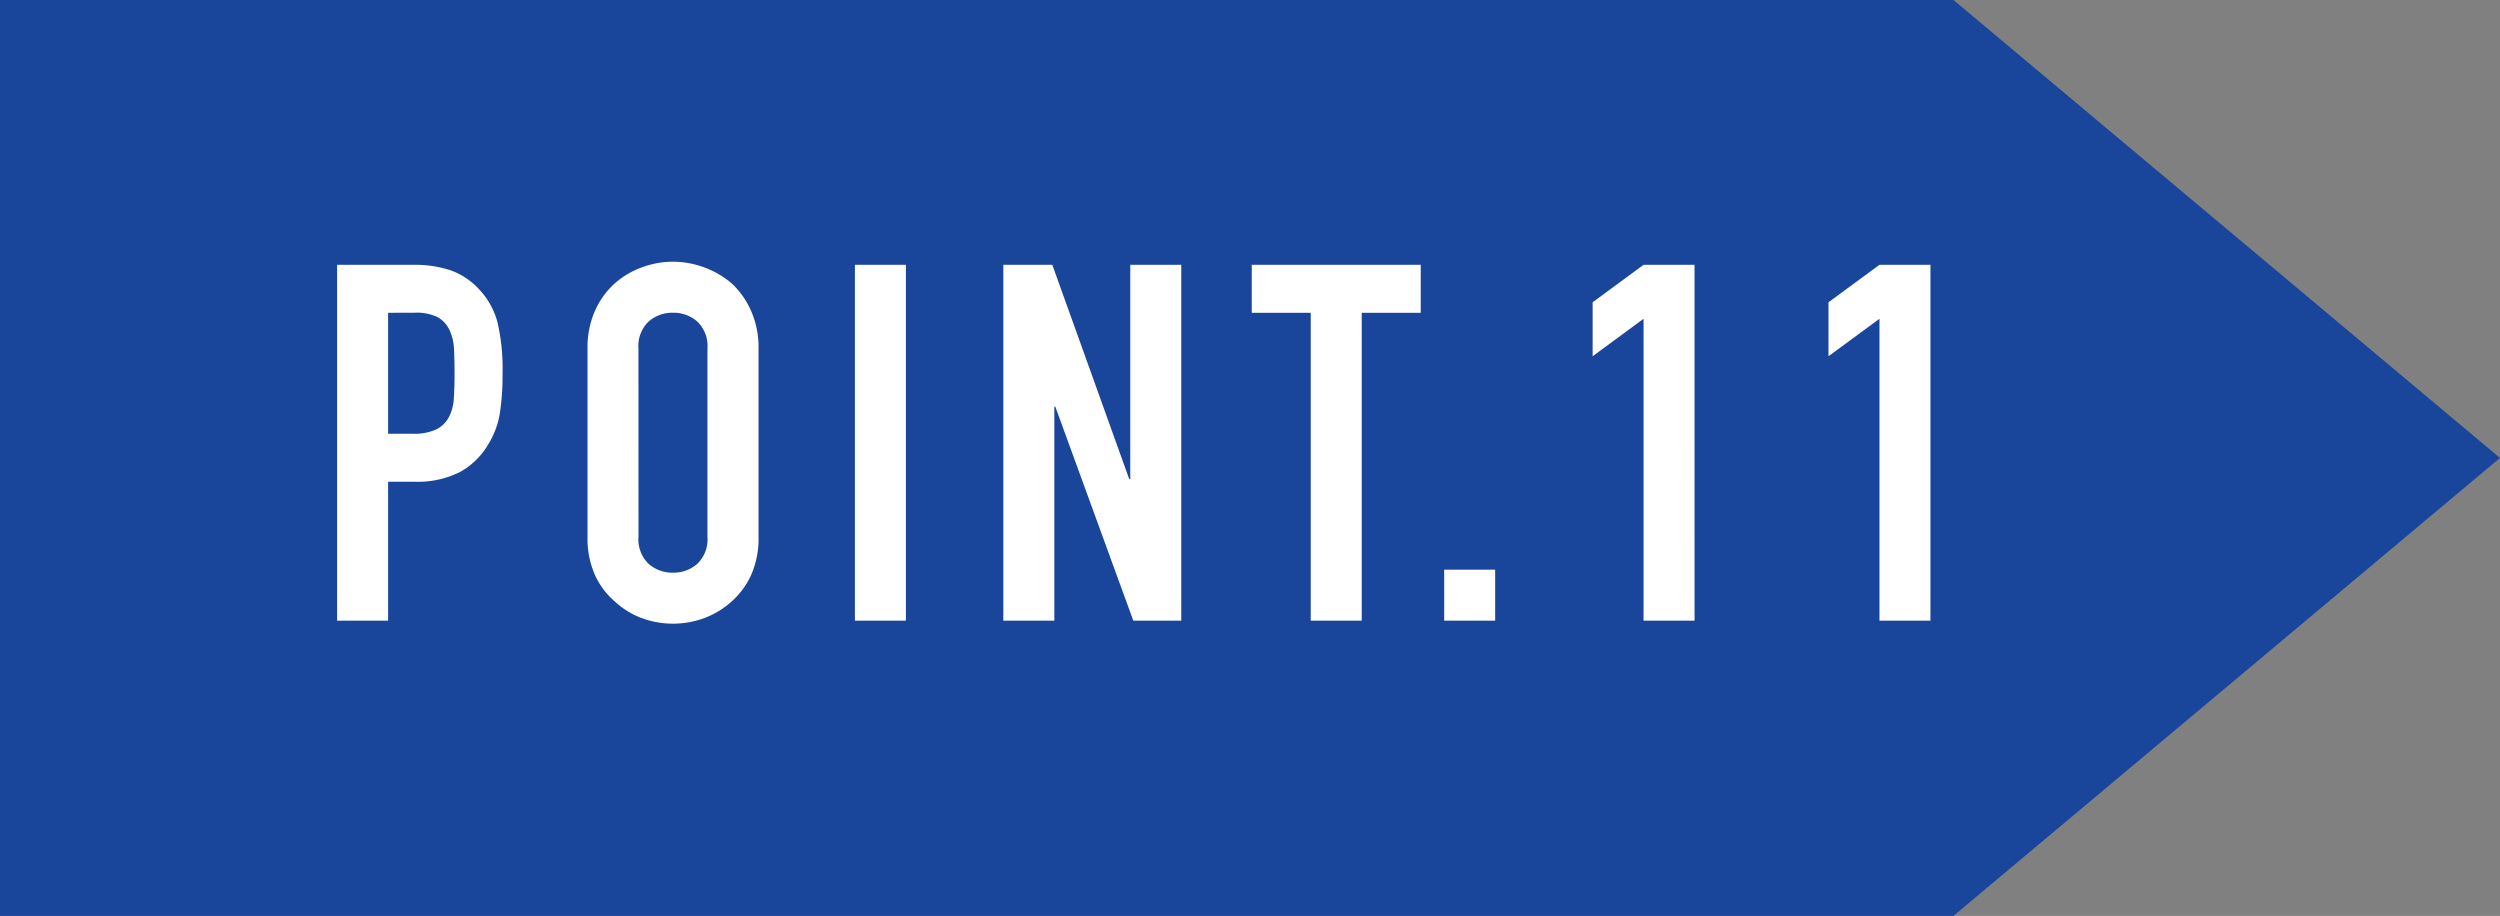
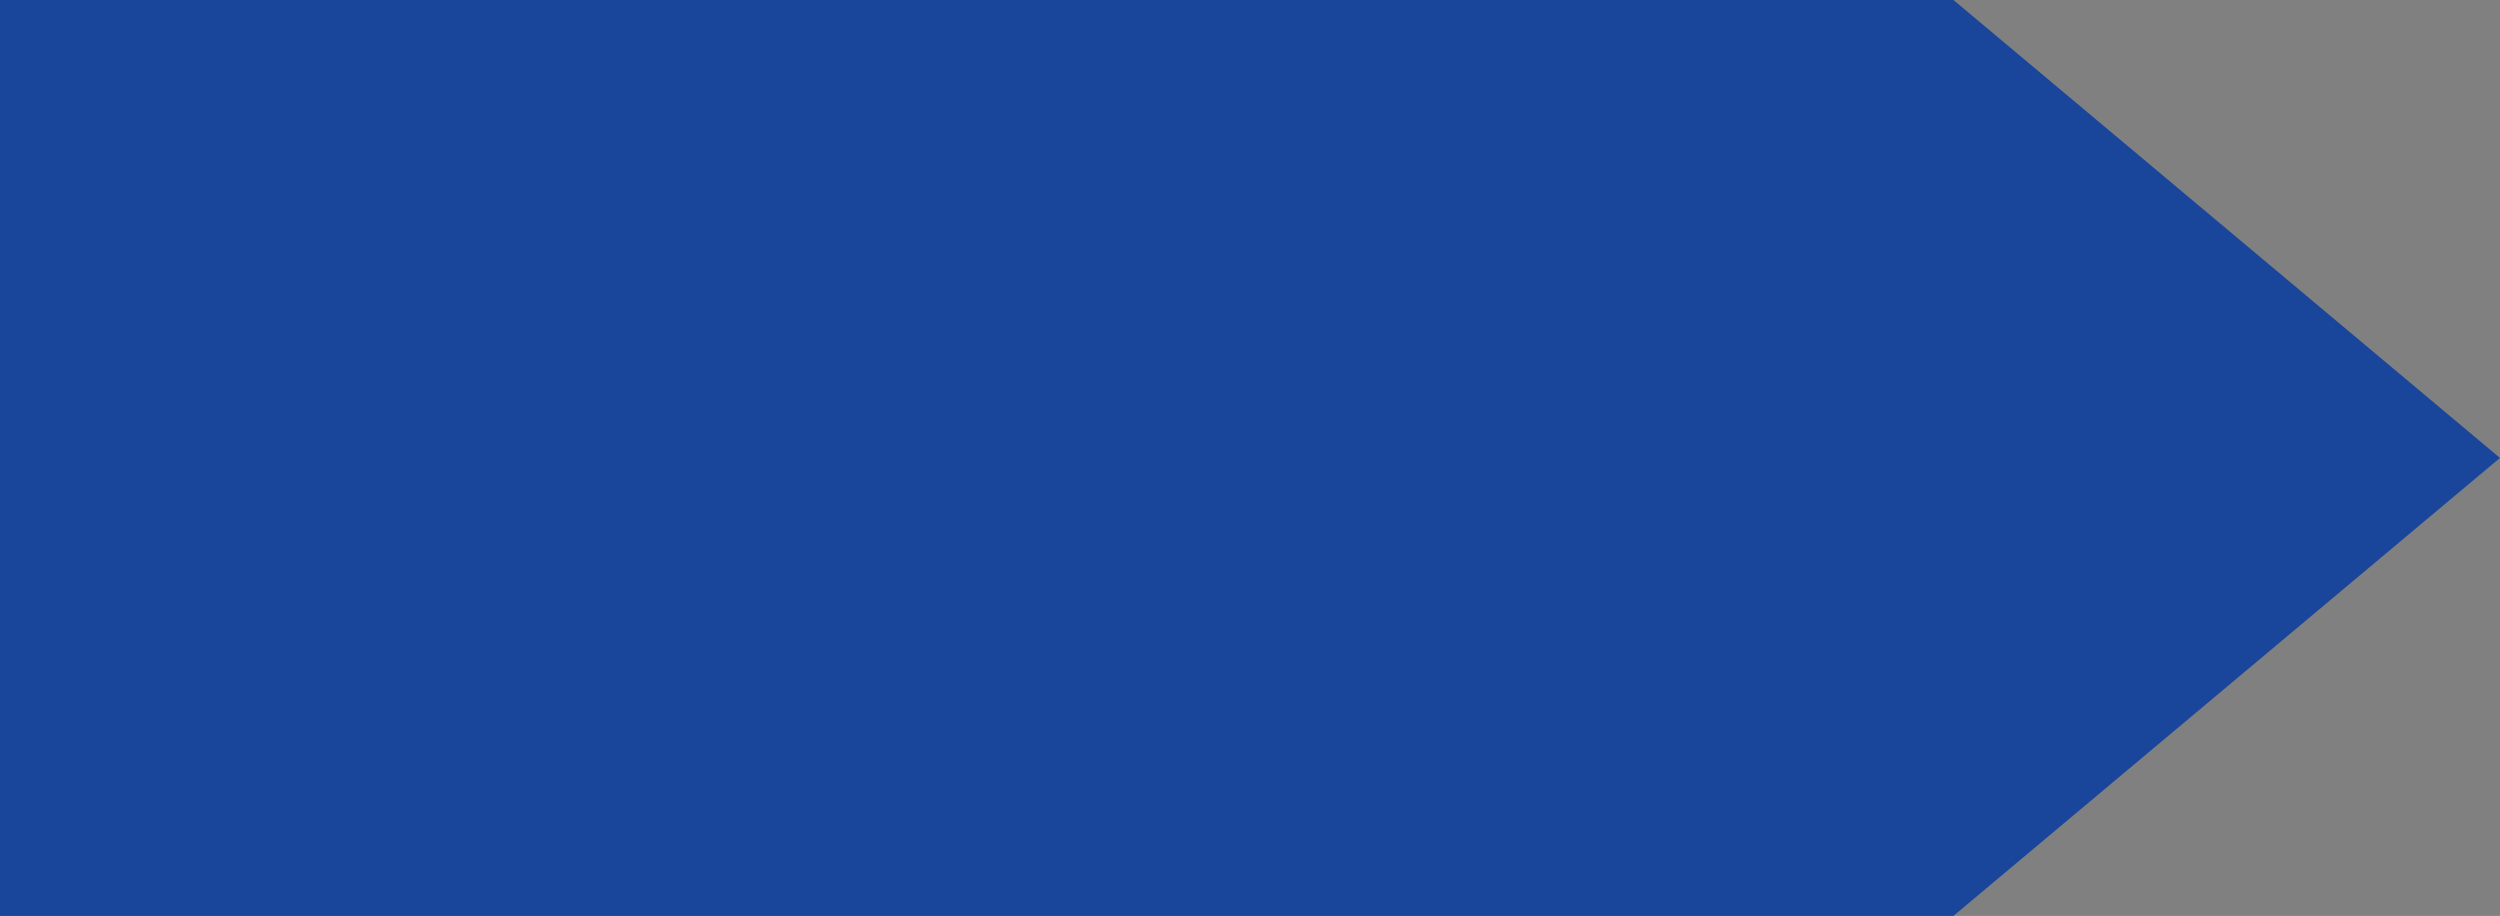
<svg xmlns="http://www.w3.org/2000/svg" width="105.04" height="38.485" viewBox="0 0 105.04 38.485">
  <rect x="0" y="0" width="105.04" height="38.485" fill="#808080" stroke="none" />
  <g id="グループ_102" data-name="グループ 102" transform="translate(-582.844 -1881)">
    <path id="パス_12" data-name="パス 12" d="M2759.844,1465.9h82.074l22.965,19.243-22.965,19.242h-82.074V1465.9" transform="translate(-2177 415.098)" fill="#19469b" />
-     <path id="パス_51" data-name="パス 51" d="M1.008,0V-14.952H4.221a4.776,4.776,0,0,1,1.554.231,2.981,2.981,0,0,1,1.218.819,3.2,3.2,0,0,1,.756,1.376,8.6,8.6,0,0,1,.21,2.131,10.573,10.573,0,0,1-.116,1.7,3.556,3.556,0,0,1-.493,1.3A3.127,3.127,0,0,1,6.174-6.248a3.958,3.958,0,0,1-1.932.41H3.15V0ZM3.15-12.936v5.082H4.179a2.189,2.189,0,0,0,1.008-.189,1.189,1.189,0,0,0,.525-.525,1.919,1.919,0,0,0,.2-.777q.031-.462.031-1.029,0-.525-.021-1a2.158,2.158,0,0,0-.189-.83,1.193,1.193,0,0,0-.5-.546,2,2,0,0,0-.966-.189Zm8.379,1.512a3.82,3.82,0,0,1,.315-1.6,3.373,3.373,0,0,1,.84-1.155,3.551,3.551,0,0,1,1.145-.672,3.783,3.783,0,0,1,1.292-.231,3.783,3.783,0,0,1,1.292.231,3.807,3.807,0,0,1,1.165.672A3.516,3.516,0,0,1,18.4-13.02a3.82,3.82,0,0,1,.315,1.6v7.9A3.785,3.785,0,0,1,18.4-1.911,3.336,3.336,0,0,1,17.577-.8,3.6,3.6,0,0,1,16.412-.1,3.783,3.783,0,0,1,15.12.126,3.783,3.783,0,0,1,13.829-.1,3.37,3.37,0,0,1,12.684-.8a3.206,3.206,0,0,1-.84-1.113,3.785,3.785,0,0,1-.315-1.617Zm2.142,7.9A1.424,1.424,0,0,0,14.1-2.384a1.518,1.518,0,0,0,1.019.368,1.518,1.518,0,0,0,1.018-.368,1.424,1.424,0,0,0,.431-1.144v-7.9a1.424,1.424,0,0,0-.431-1.144,1.518,1.518,0,0,0-1.018-.367,1.518,1.518,0,0,0-1.019.367,1.424,1.424,0,0,0-.431,1.144ZM22.764,0V-14.952h2.142V0ZM29,0V-14.952h2.058l3.234,9.009h.042v-9.009h2.142V0H34.461L31.185-8.988h-.042V0ZM41.916,0V-12.936H39.438v-2.016h7.1v2.016H44.058V0Zm5.607,0V-2.142h2.142V0ZM55.9,0V-12.684L53.76-11.109v-2.268L55.9-14.952h2.142V0Zm9.912,0V-12.684l-2.142,1.575v-2.268l2.142-1.575h2.142V0Z" transform="translate(596 1907.078)" fill="#fff" />
  </g>
</svg>